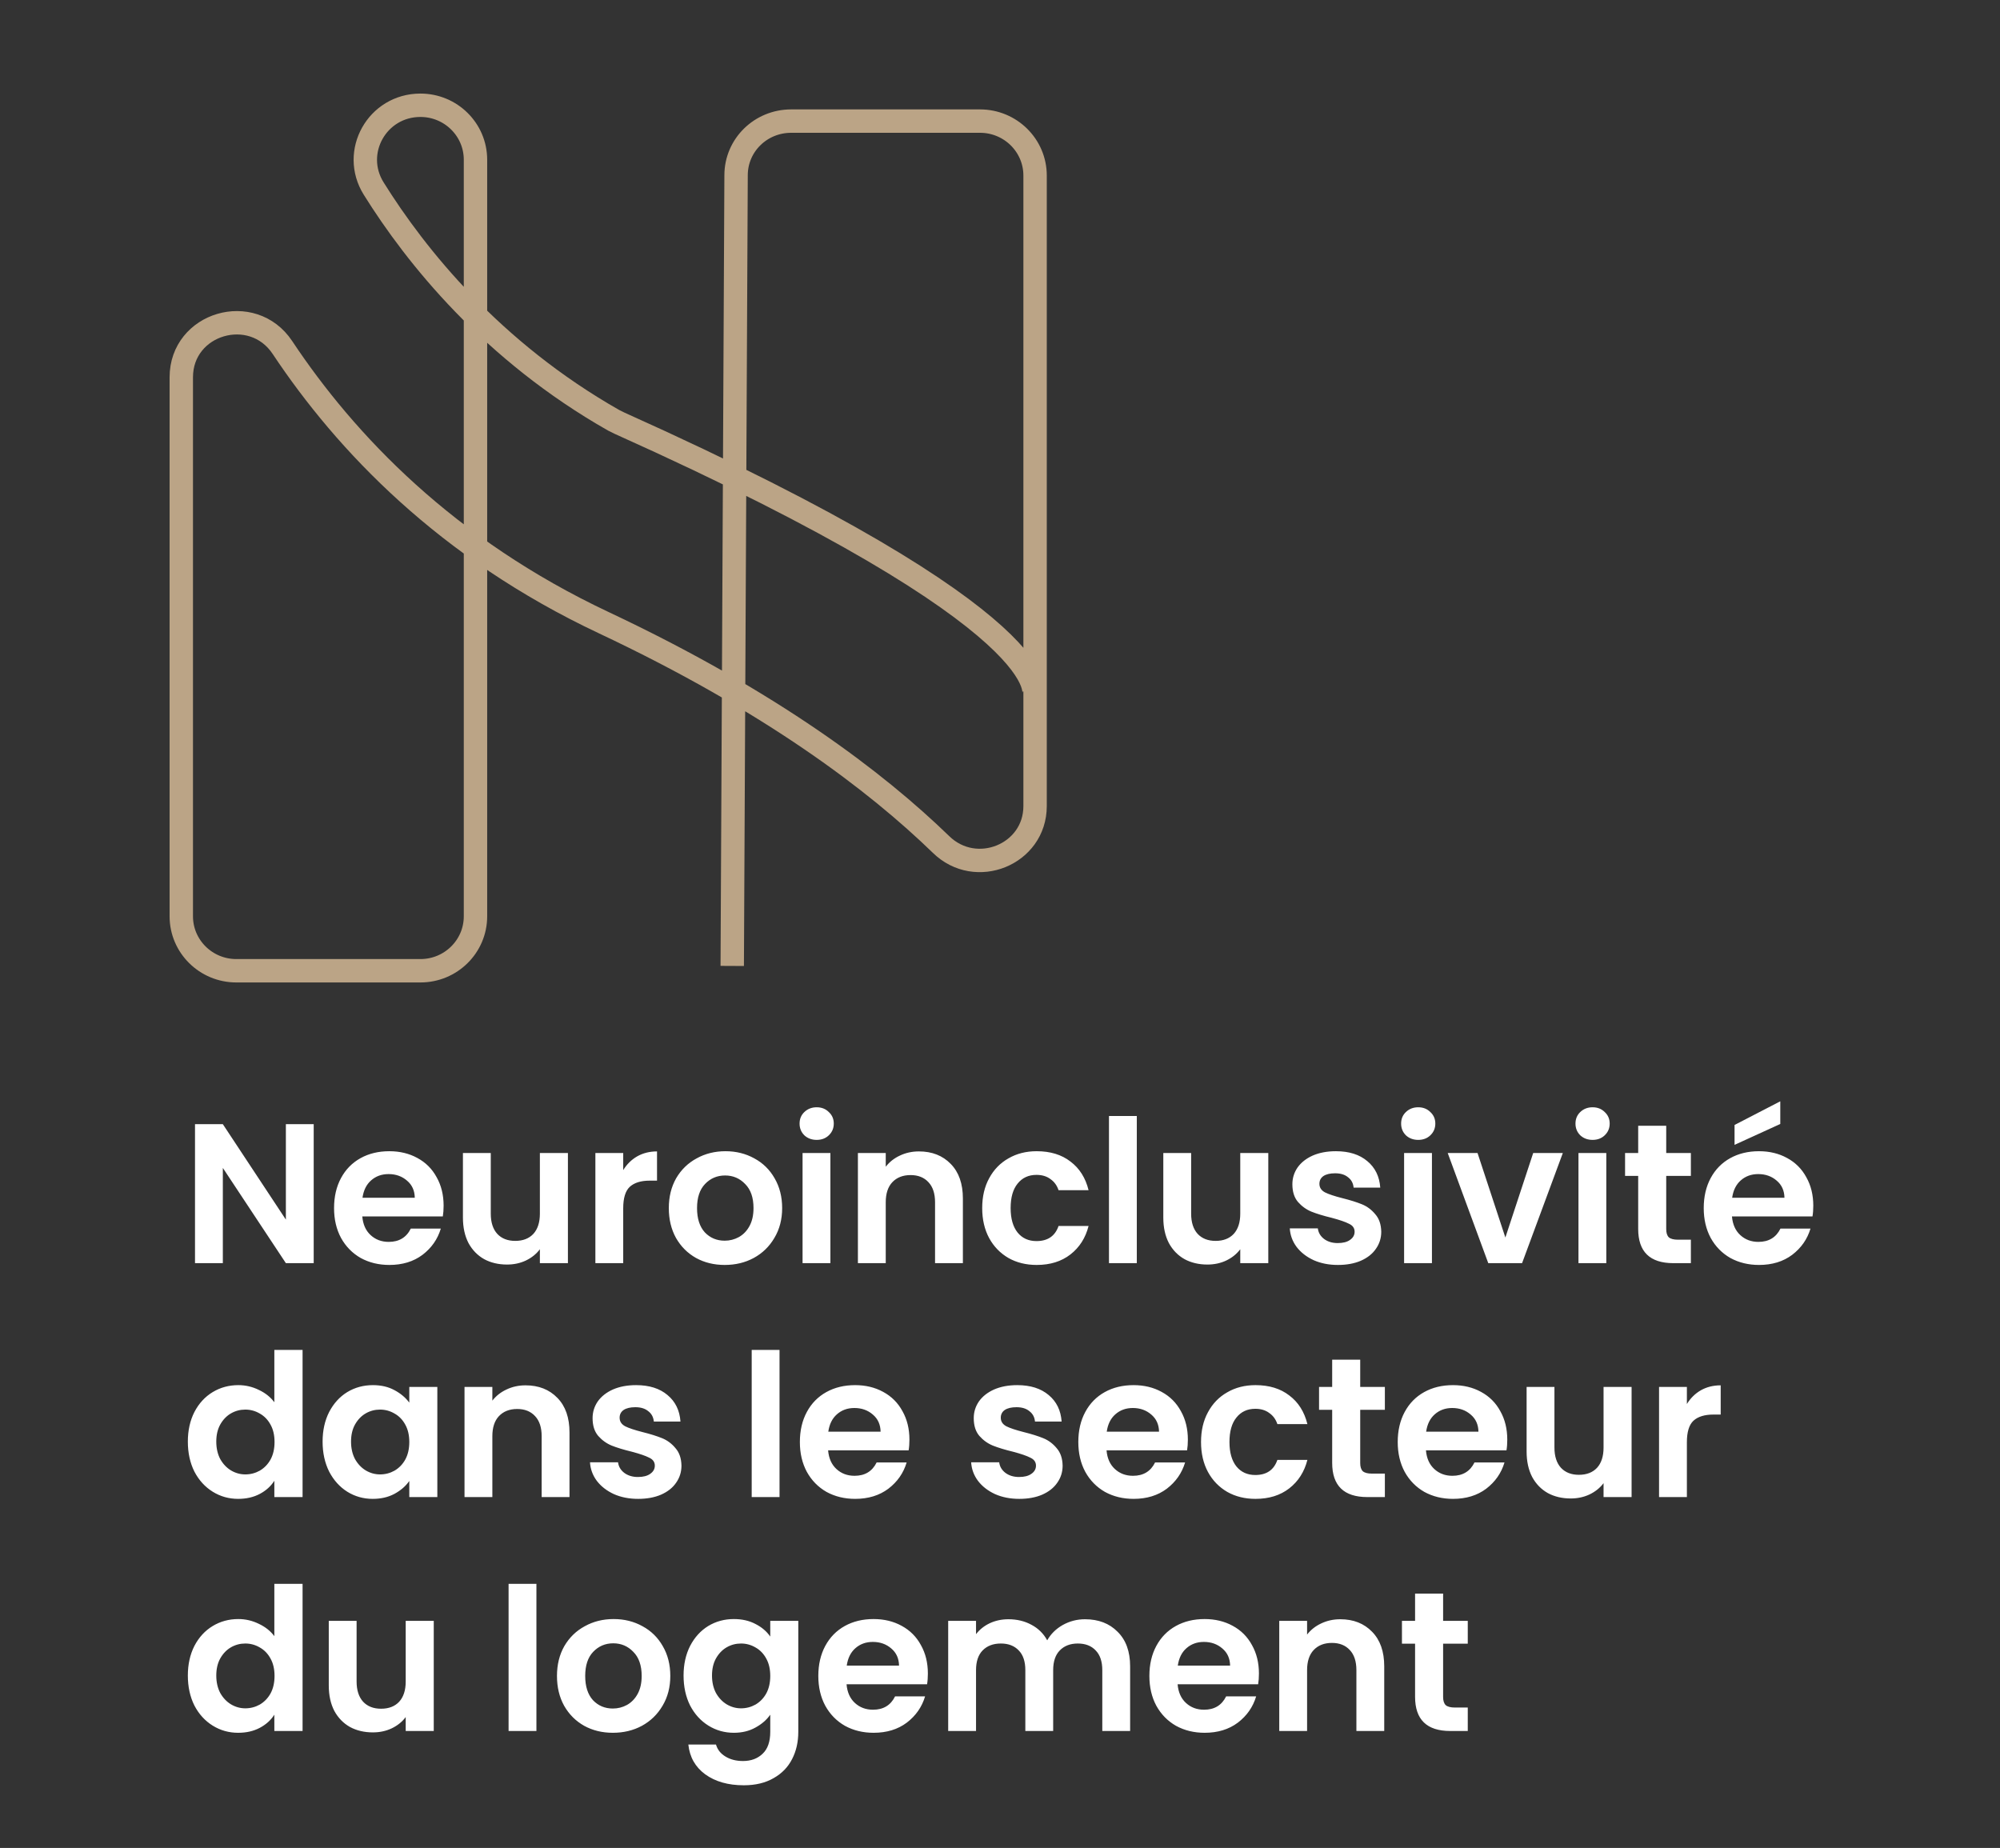
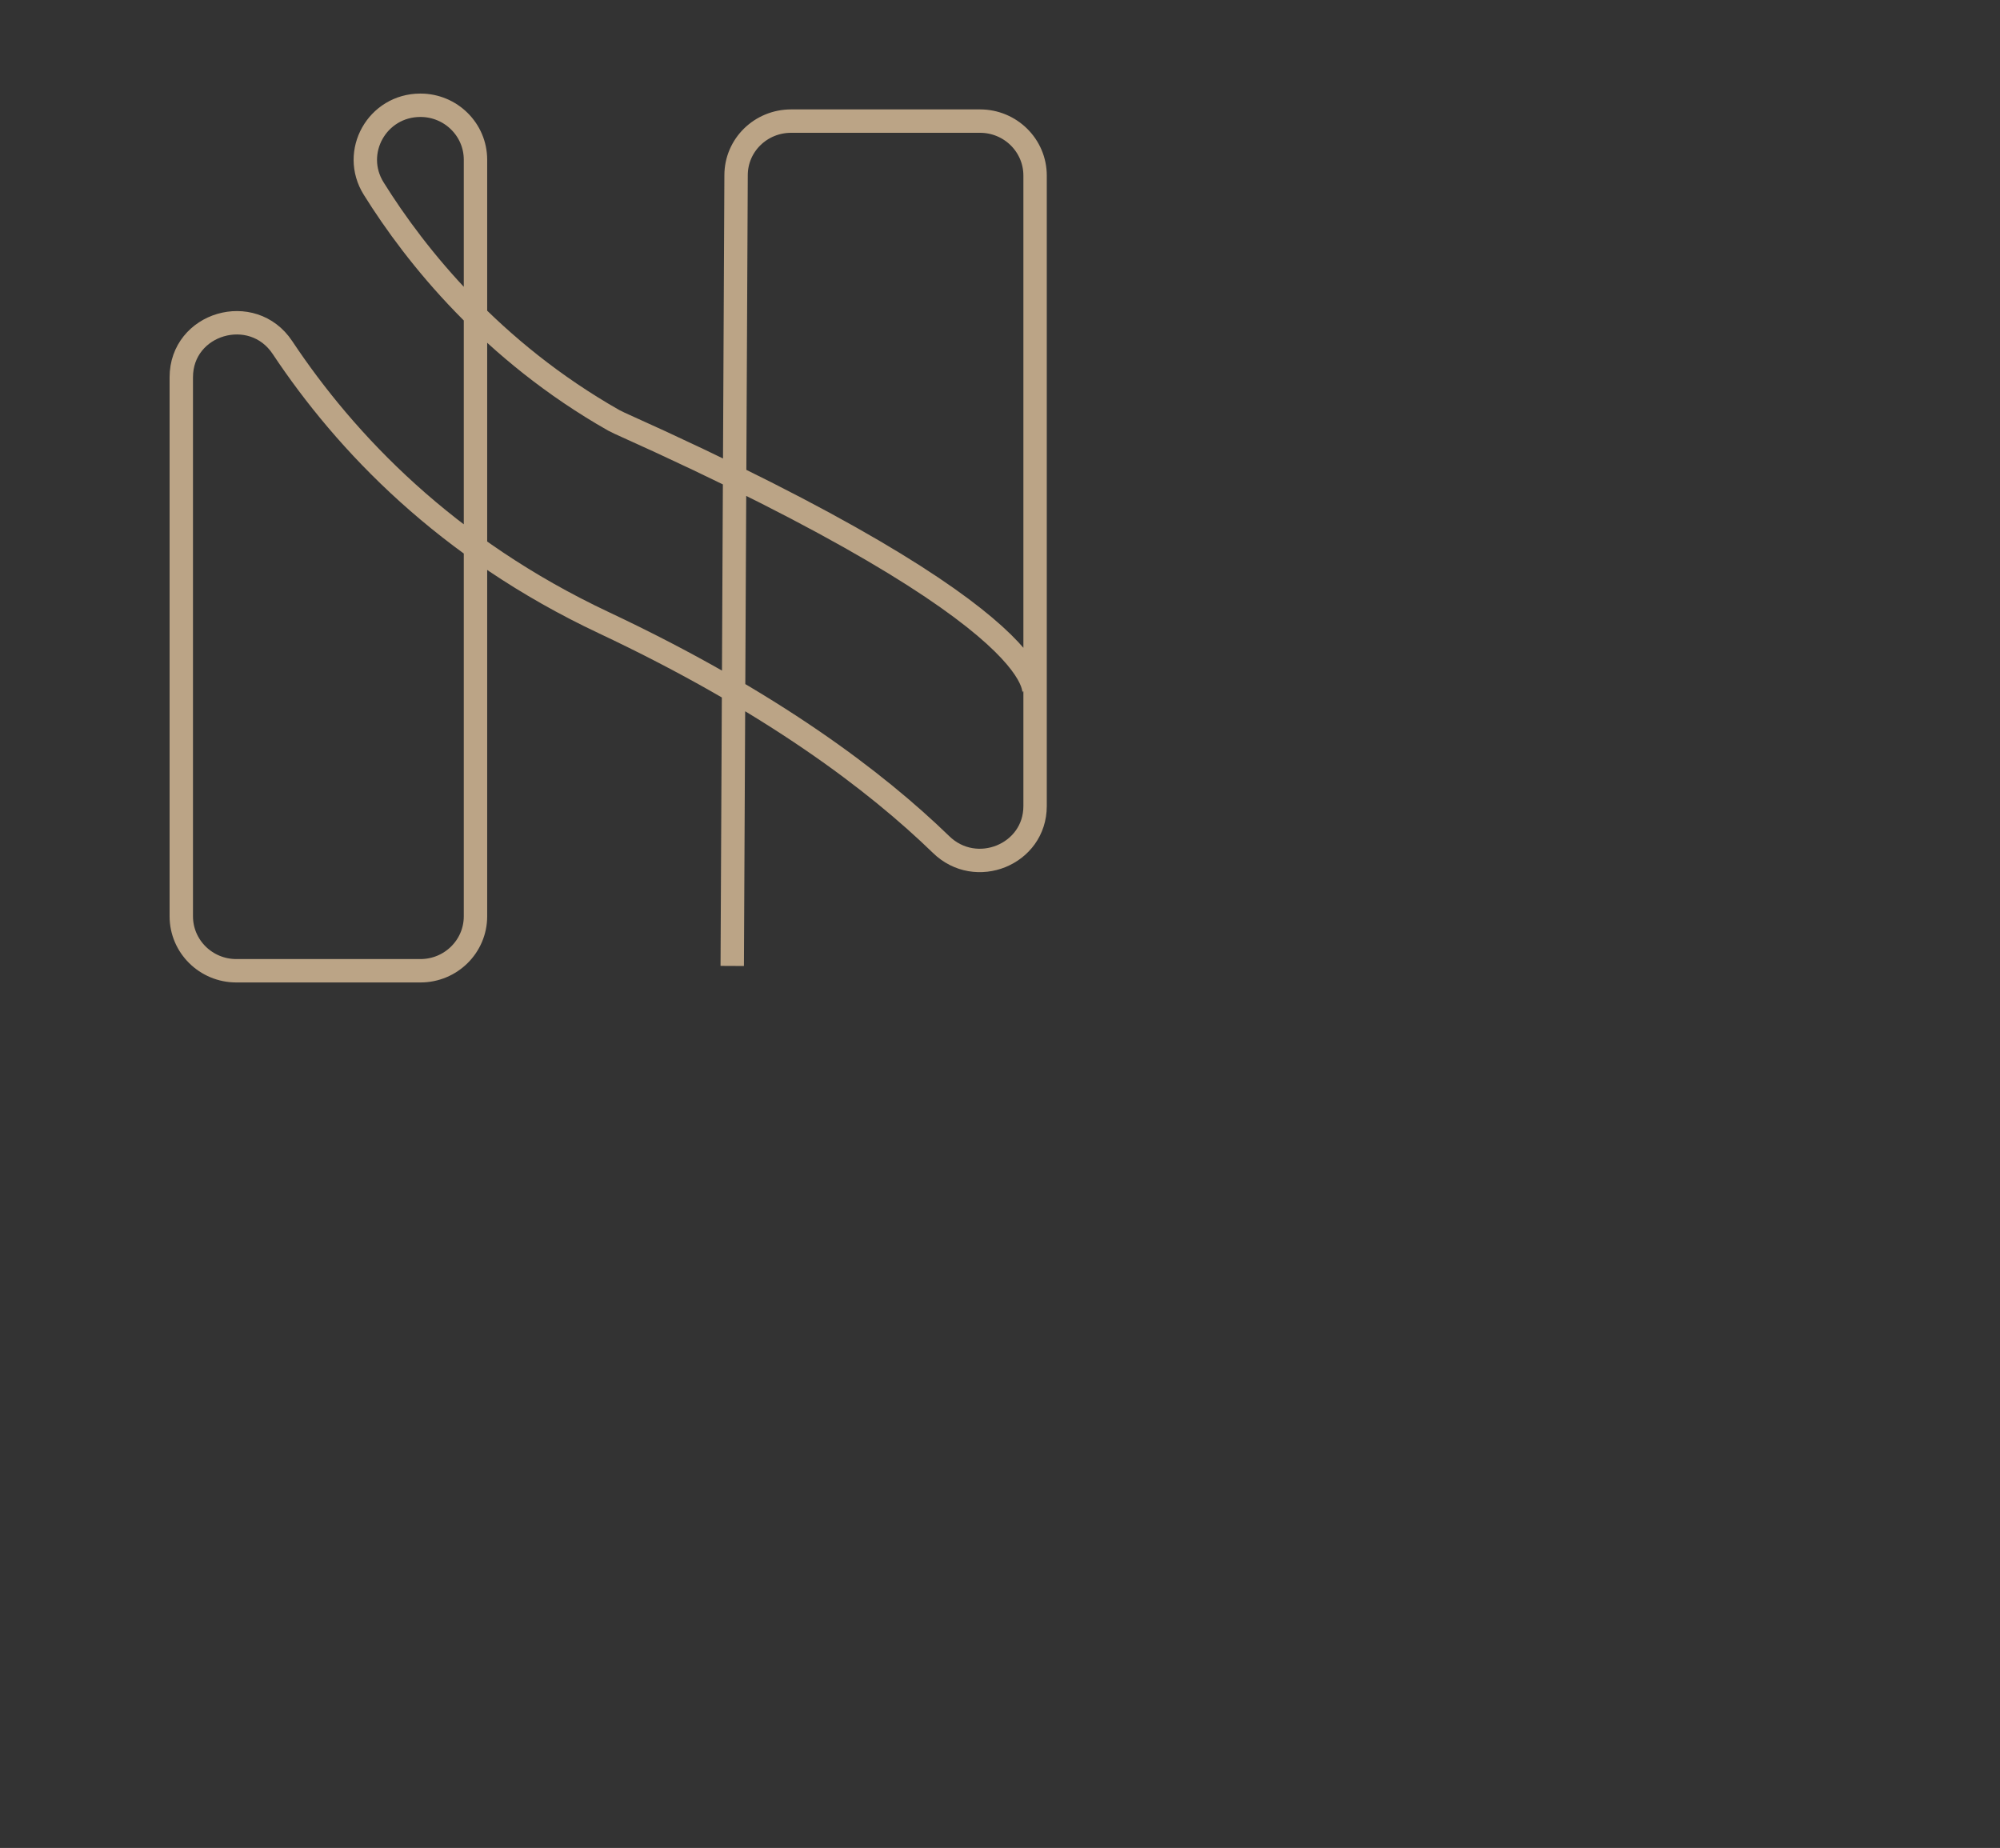
<svg xmlns="http://www.w3.org/2000/svg" width="171" height="158" viewBox="0 0 171 158" fill="none">
  <rect x="0" y="0" width="171" height="158" fill="#333333" stroke="none" />
  <path d="M88.363 59.525C88.363 59.525 91.264 53.378 52.972 36.185C52.807 36.103 52.643 36.022 52.479 35.941C42.078 30.038 35.563 21.916 31.95 16.121C30.007 13.007 32.251 9 35.947 9C38.547 9 40.654 11.085 40.654 13.657V78.343C40.654 80.915 38.547 83 35.947 83H20.208C17.608 83 15.5 80.915 15.5 78.343V32.259C15.5 27.629 21.576 25.842 24.149 29.713C29.569 37.864 38.164 46.907 51.63 53.243C65.946 59.985 74.924 66.835 80.453 72.197C83.436 75.121 88.5 73.063 88.5 68.92V15.011C88.5 12.439 86.392 10.354 83.792 10.354H67.643C65.043 10.354 62.935 12.412 62.935 14.984L62.606 82.587" stroke="#BBA486" stroke-width="2" stroke-miterlimit="10" />
-   <path d="M26.822 108H24.442L19.053 99.857V108H16.673V96.117H19.053L24.442 104.277V96.117H26.822V108ZM37.929 103.087C37.929 103.427 37.906 103.733 37.861 104.005H30.976C31.033 104.685 31.271 105.218 31.69 105.603C32.109 105.988 32.625 106.181 33.237 106.181C34.121 106.181 34.75 105.801 35.124 105.042H37.691C37.419 105.949 36.898 106.697 36.127 107.286C35.356 107.864 34.41 108.153 33.288 108.153C32.381 108.153 31.565 107.955 30.84 107.558C30.126 107.15 29.565 106.578 29.157 105.841C28.76 105.104 28.562 104.254 28.562 103.291C28.562 102.316 28.76 101.461 29.157 100.724C29.554 99.987 30.109 99.421 30.823 99.024C31.537 98.627 32.359 98.429 33.288 98.429C34.183 98.429 34.982 98.622 35.685 99.007C36.399 99.392 36.949 99.942 37.334 100.656C37.731 101.359 37.929 102.169 37.929 103.087ZM35.464 102.407C35.453 101.795 35.232 101.308 34.801 100.945C34.37 100.571 33.843 100.384 33.22 100.384C32.631 100.384 32.132 100.565 31.724 100.928C31.327 101.279 31.084 101.772 30.993 102.407H35.464ZM48.557 98.582V108H46.16V106.81C45.854 107.218 45.452 107.541 44.953 107.779C44.466 108.006 43.933 108.119 43.355 108.119C42.618 108.119 41.967 107.966 41.4 107.66C40.834 107.343 40.386 106.884 40.057 106.283C39.74 105.671 39.581 104.946 39.581 104.107V98.582H41.961V103.767C41.961 104.515 42.148 105.093 42.522 105.501C42.896 105.898 43.406 106.096 44.052 106.096C44.709 106.096 45.225 105.898 45.599 105.501C45.973 105.093 46.16 104.515 46.16 103.767V98.582H48.557ZM53.285 100.044C53.591 99.545 53.988 99.154 54.475 98.871C54.974 98.588 55.541 98.446 56.175 98.446V100.945H55.546C54.798 100.945 54.232 101.121 53.846 101.472C53.472 101.823 53.285 102.435 53.285 103.308V108H50.905V98.582H53.285V100.044ZM61.961 108.153C61.054 108.153 60.238 107.955 59.513 107.558C58.787 107.15 58.215 106.578 57.795 105.841C57.388 105.104 57.184 104.254 57.184 103.291C57.184 102.328 57.393 101.478 57.812 100.741C58.243 100.004 58.827 99.438 59.563 99.041C60.3 98.633 61.122 98.429 62.029 98.429C62.935 98.429 63.757 98.633 64.493 99.041C65.23 99.438 65.808 100.004 66.228 100.741C66.658 101.478 66.874 102.328 66.874 103.291C66.874 104.254 66.653 105.104 66.21 105.841C65.78 106.578 65.191 107.15 64.442 107.558C63.706 107.955 62.879 108.153 61.961 108.153ZM61.961 106.079C62.391 106.079 62.794 105.977 63.167 105.773C63.553 105.558 63.859 105.24 64.085 104.821C64.312 104.402 64.425 103.892 64.425 103.291C64.425 102.396 64.188 101.71 63.712 101.234C63.247 100.747 62.675 100.503 61.995 100.503C61.315 100.503 60.742 100.747 60.278 101.234C59.824 101.71 59.597 102.396 59.597 103.291C59.597 104.186 59.819 104.878 60.261 105.365C60.714 105.841 61.281 106.079 61.961 106.079ZM69.826 97.46C69.407 97.46 69.056 97.33 68.772 97.069C68.5 96.797 68.364 96.463 68.364 96.066C68.364 95.669 68.5 95.341 68.772 95.08C69.056 94.808 69.407 94.672 69.826 94.672C70.246 94.672 70.591 94.808 70.863 95.08C71.147 95.341 71.288 95.669 71.288 96.066C71.288 96.463 71.147 96.797 70.863 97.069C70.591 97.33 70.246 97.46 69.826 97.46ZM70.999 98.582V108H68.619V98.582H70.999ZM78.57 98.446C79.692 98.446 80.598 98.803 81.29 99.517C81.981 100.22 82.327 101.206 82.327 102.475V108H79.947V102.798C79.947 102.05 79.76 101.478 79.386 101.081C79.012 100.673 78.502 100.469 77.856 100.469C77.198 100.469 76.677 100.673 76.292 101.081C75.918 101.478 75.731 102.05 75.731 102.798V108H73.351V98.582H75.731V99.755C76.048 99.347 76.45 99.03 76.938 98.803C77.436 98.565 77.98 98.446 78.57 98.446ZM83.978 103.291C83.978 102.316 84.176 101.466 84.573 100.741C84.97 100.004 85.519 99.438 86.222 99.041C86.925 98.633 87.729 98.429 88.636 98.429C89.803 98.429 90.767 98.724 91.526 99.313C92.297 99.891 92.812 100.707 93.073 101.761H90.506C90.37 101.353 90.138 101.036 89.809 100.809C89.492 100.571 89.095 100.452 88.619 100.452C87.939 100.452 87.401 100.701 87.004 101.2C86.607 101.687 86.409 102.384 86.409 103.291C86.409 104.186 86.607 104.883 87.004 105.382C87.401 105.869 87.939 106.113 88.619 106.113C89.582 106.113 90.211 105.682 90.506 104.821H93.073C92.812 105.841 92.297 106.651 91.526 107.252C90.755 107.853 89.792 108.153 88.636 108.153C87.729 108.153 86.925 107.955 86.222 107.558C85.519 107.15 84.97 106.583 84.573 105.858C84.176 105.121 83.978 104.266 83.978 103.291ZM97.197 95.42V108H94.817V95.42H97.197ZM108.439 98.582V108H106.042V106.81C105.736 107.218 105.334 107.541 104.835 107.779C104.348 108.006 103.815 108.119 103.237 108.119C102.5 108.119 101.849 107.966 101.282 107.66C100.715 107.343 100.268 106.884 99.939 106.283C99.622 105.671 99.463 104.946 99.463 104.107V98.582H101.843V103.767C101.843 104.515 102.03 105.093 102.404 105.501C102.778 105.898 103.288 106.096 103.934 106.096C104.591 106.096 105.107 105.898 105.481 105.501C105.855 105.093 106.042 104.515 106.042 103.767V98.582H108.439ZM114.391 108.153C113.621 108.153 112.929 108.017 112.317 107.745C111.705 107.462 111.218 107.082 110.855 106.606C110.504 106.13 110.311 105.603 110.277 105.025H112.674C112.72 105.388 112.895 105.688 113.201 105.926C113.519 106.164 113.91 106.283 114.374 106.283C114.828 106.283 115.179 106.192 115.428 106.011C115.689 105.83 115.819 105.597 115.819 105.314C115.819 105.008 115.661 104.781 115.343 104.634C115.037 104.475 114.544 104.305 113.864 104.124C113.162 103.954 112.584 103.778 112.13 103.597C111.688 103.416 111.303 103.138 110.974 102.764C110.657 102.39 110.498 101.886 110.498 101.251C110.498 100.73 110.646 100.254 110.94 99.823C111.246 99.392 111.677 99.052 112.232 98.803C112.799 98.554 113.462 98.429 114.221 98.429C115.343 98.429 116.239 98.712 116.907 99.279C117.576 99.834 117.944 100.588 118.012 101.54H115.734C115.7 101.166 115.542 100.871 115.258 100.656C114.986 100.429 114.618 100.316 114.153 100.316C113.723 100.316 113.388 100.395 113.15 100.554C112.924 100.713 112.81 100.934 112.81 101.217C112.81 101.534 112.969 101.778 113.286 101.948C113.604 102.107 114.097 102.271 114.765 102.441C115.445 102.611 116.006 102.787 116.448 102.968C116.89 103.149 117.27 103.433 117.587 103.818C117.916 104.192 118.086 104.691 118.097 105.314C118.097 105.858 117.944 106.345 117.638 106.776C117.344 107.207 116.913 107.547 116.346 107.796C115.791 108.034 115.139 108.153 114.391 108.153ZM121.258 97.46C120.839 97.46 120.487 97.33 120.204 97.069C119.932 96.797 119.796 96.463 119.796 96.066C119.796 95.669 119.932 95.341 120.204 95.08C120.487 94.808 120.839 94.672 121.258 94.672C121.677 94.672 122.023 94.808 122.295 95.08C122.578 95.341 122.72 95.669 122.72 96.066C122.72 96.463 122.578 96.797 122.295 97.069C122.023 97.33 121.677 97.46 121.258 97.46ZM122.431 98.582V108H120.051V98.582H122.431ZM128.709 105.807L131.089 98.582H133.622L130.137 108H127.247L123.779 98.582H126.329L128.709 105.807ZM136.166 97.46C135.747 97.46 135.395 97.33 135.112 97.069C134.84 96.797 134.704 96.463 134.704 96.066C134.704 95.669 134.84 95.341 135.112 95.08C135.395 94.808 135.747 94.672 136.166 94.672C136.585 94.672 136.931 94.808 137.203 95.08C137.486 95.341 137.628 95.669 137.628 96.066C137.628 96.463 137.486 96.797 137.203 97.069C136.931 97.33 136.585 97.46 136.166 97.46ZM137.339 98.582V108H134.959V98.582H137.339ZM142.462 100.537V105.093C142.462 105.41 142.535 105.643 142.683 105.79C142.841 105.926 143.102 105.994 143.465 105.994H144.57V108H143.074C141.068 108 140.065 107.025 140.065 105.076V100.537H138.943V98.582H140.065V96.253H142.462V98.582H144.57V100.537H142.462ZM155.036 103.087C155.036 103.427 155.014 103.733 154.968 104.005H148.083C148.14 104.685 148.378 105.218 148.797 105.603C149.217 105.988 149.732 106.181 150.344 106.181C151.228 106.181 151.857 105.801 152.231 105.042H154.798C154.526 105.949 154.005 106.697 153.234 107.286C152.464 107.864 151.517 108.153 150.395 108.153C149.489 108.153 148.673 107.955 147.947 107.558C147.233 107.15 146.672 106.578 146.264 105.841C145.868 105.104 145.669 104.254 145.669 103.291C145.669 102.316 145.868 101.461 146.264 100.724C146.661 99.987 147.216 99.421 147.93 99.024C148.644 98.627 149.466 98.429 150.395 98.429C151.291 98.429 152.09 98.622 152.792 99.007C153.506 99.392 154.056 99.942 154.441 100.656C154.838 101.359 155.036 102.169 155.036 103.087ZM152.571 102.407C152.56 101.795 152.339 101.308 151.908 100.945C151.478 100.571 150.951 100.384 150.327 100.384C149.738 100.384 149.239 100.565 148.831 100.928C148.435 101.279 148.191 101.772 148.1 102.407H152.571ZM152.214 96.1L148.304 97.885V96.185L152.214 94.162V96.1ZM16.061 123.257C16.061 122.305 16.248 121.461 16.622 120.724C17.007 119.987 17.529 119.421 18.186 119.024C18.843 118.627 19.574 118.429 20.379 118.429C20.991 118.429 21.575 118.565 22.13 118.837C22.685 119.098 23.127 119.449 23.456 119.891V115.42H25.87V128H23.456V126.606C23.161 127.071 22.748 127.445 22.215 127.728C21.682 128.011 21.065 128.153 20.362 128.153C19.569 128.153 18.843 127.949 18.186 127.541C17.529 127.133 17.007 126.561 16.622 125.824C16.248 125.076 16.061 124.22 16.061 123.257ZM23.473 123.291C23.473 122.713 23.36 122.22 23.133 121.812C22.906 121.393 22.6 121.075 22.215 120.86C21.83 120.633 21.416 120.52 20.974 120.52C20.532 120.52 20.124 120.628 19.75 120.843C19.376 121.058 19.07 121.376 18.832 121.795C18.605 122.203 18.492 122.69 18.492 123.257C18.492 123.824 18.605 124.322 18.832 124.753C19.07 125.172 19.376 125.495 19.75 125.722C20.135 125.949 20.543 126.062 20.974 126.062C21.416 126.062 21.83 125.954 22.215 125.739C22.6 125.512 22.906 125.195 23.133 124.787C23.36 124.368 23.473 123.869 23.473 123.291ZM27.582 123.257C27.582 122.305 27.77 121.461 28.143 120.724C28.529 119.987 29.044 119.421 29.691 119.024C30.348 118.627 31.079 118.429 31.884 118.429C32.586 118.429 33.198 118.571 33.719 118.854C34.252 119.137 34.677 119.494 34.995 119.925V118.582H37.392V128H34.995V126.623C34.688 127.065 34.264 127.433 33.719 127.728C33.187 128.011 32.569 128.153 31.866 128.153C31.073 128.153 30.348 127.949 29.691 127.541C29.044 127.133 28.529 126.561 28.143 125.824C27.77 125.076 27.582 124.22 27.582 123.257ZM34.995 123.291C34.995 122.713 34.881 122.22 34.654 121.812C34.428 121.393 34.122 121.075 33.736 120.86C33.351 120.633 32.938 120.52 32.495 120.52C32.053 120.52 31.645 120.628 31.271 120.843C30.898 121.058 30.591 121.376 30.354 121.795C30.127 122.203 30.014 122.69 30.014 123.257C30.014 123.824 30.127 124.322 30.354 124.753C30.591 125.172 30.898 125.495 31.271 125.722C31.657 125.949 32.065 126.062 32.495 126.062C32.938 126.062 33.351 125.954 33.736 125.739C34.122 125.512 34.428 125.195 34.654 124.787C34.881 124.368 34.995 123.869 34.995 123.291ZM44.935 118.446C46.057 118.446 46.964 118.803 47.655 119.517C48.346 120.22 48.692 121.206 48.692 122.475V128H46.312V122.798C46.312 122.05 46.125 121.478 45.751 121.081C45.377 120.673 44.867 120.469 44.221 120.469C43.564 120.469 43.042 120.673 42.657 121.081C42.283 121.478 42.096 122.05 42.096 122.798V128H39.716V118.582H42.096V119.755C42.413 119.347 42.816 119.03 43.303 118.803C43.802 118.565 44.346 118.446 44.935 118.446ZM54.559 128.153C53.789 128.153 53.097 128.017 52.485 127.745C51.873 127.462 51.386 127.082 51.023 126.606C50.672 126.13 50.479 125.603 50.445 125.025H52.842C52.888 125.388 53.063 125.688 53.369 125.926C53.687 126.164 54.078 126.283 54.542 126.283C54.996 126.283 55.347 126.192 55.596 126.011C55.857 125.83 55.987 125.597 55.987 125.314C55.987 125.008 55.829 124.781 55.511 124.634C55.205 124.475 54.712 124.305 54.032 124.124C53.33 123.954 52.752 123.778 52.298 123.597C51.856 123.416 51.471 123.138 51.142 122.764C50.825 122.39 50.666 121.886 50.666 121.251C50.666 120.73 50.814 120.254 51.108 119.823C51.414 119.392 51.845 119.052 52.4 118.803C52.967 118.554 53.63 118.429 54.389 118.429C55.511 118.429 56.407 118.712 57.075 119.279C57.744 119.834 58.112 120.588 58.18 121.54H55.902C55.868 121.166 55.71 120.871 55.426 120.656C55.154 120.429 54.786 120.316 54.321 120.316C53.891 120.316 53.556 120.395 53.318 120.554C53.092 120.713 52.978 120.934 52.978 121.217C52.978 121.534 53.137 121.778 53.454 121.948C53.772 122.107 54.265 122.271 54.933 122.441C55.613 122.611 56.174 122.787 56.616 122.968C57.058 123.149 57.438 123.433 57.755 123.818C58.084 124.192 58.254 124.691 58.265 125.314C58.265 125.858 58.112 126.345 57.806 126.776C57.512 127.207 57.081 127.547 56.514 127.796C55.959 128.034 55.307 128.153 54.559 128.153ZM66.65 115.42V128H64.27V115.42H66.65ZM77.756 123.087C77.756 123.427 77.734 123.733 77.688 124.005H70.803C70.86 124.685 71.098 125.218 71.517 125.603C71.936 125.988 72.452 126.181 73.064 126.181C73.948 126.181 74.577 125.801 74.951 125.042H77.518C77.246 125.949 76.725 126.697 75.954 127.286C75.183 127.864 74.237 128.153 73.115 128.153C72.209 128.153 71.392 127.955 70.667 127.558C69.953 127.15 69.392 126.578 68.984 125.841C68.588 125.104 68.389 124.254 68.389 123.291C68.389 122.316 68.588 121.461 68.984 120.724C69.381 119.987 69.936 119.421 70.65 119.024C71.364 118.627 72.186 118.429 73.115 118.429C74.01 118.429 74.809 118.622 75.512 119.007C76.226 119.392 76.776 119.942 77.161 120.656C77.558 121.359 77.756 122.169 77.756 123.087ZM75.291 122.407C75.28 121.795 75.059 121.308 74.628 120.945C74.198 120.571 73.671 120.384 73.047 120.384C72.458 120.384 71.959 120.565 71.551 120.928C71.154 121.279 70.911 121.772 70.82 122.407H75.291ZM87.148 128.153C86.377 128.153 85.686 128.017 85.074 127.745C84.462 127.462 83.975 127.082 83.612 126.606C83.261 126.13 83.068 125.603 83.034 125.025H85.431C85.476 125.388 85.652 125.688 85.958 125.926C86.275 126.164 86.666 126.283 87.131 126.283C87.584 126.283 87.936 126.192 88.185 126.011C88.446 125.83 88.576 125.597 88.576 125.314C88.576 125.008 88.417 124.781 88.1 124.634C87.794 124.475 87.301 124.305 86.621 124.124C85.918 123.954 85.34 123.778 84.887 123.597C84.445 123.416 84.06 123.138 83.731 122.764C83.414 122.39 83.255 121.886 83.255 121.251C83.255 120.73 83.402 120.254 83.697 119.823C84.003 119.392 84.434 119.052 84.989 118.803C85.556 118.554 86.219 118.429 86.978 118.429C88.1 118.429 88.995 118.712 89.664 119.279C90.333 119.834 90.701 120.588 90.769 121.54H88.491C88.457 121.166 88.298 120.871 88.015 120.656C87.743 120.429 87.375 120.316 86.91 120.316C86.479 120.316 86.145 120.395 85.907 120.554C85.68 120.713 85.567 120.934 85.567 121.217C85.567 121.534 85.726 121.778 86.043 121.948C86.36 122.107 86.853 122.271 87.522 122.441C88.202 122.611 88.763 122.787 89.205 122.968C89.647 123.149 90.027 123.433 90.344 123.818C90.673 124.192 90.843 124.691 90.854 125.314C90.854 125.858 90.701 126.345 90.395 126.776C90.1 127.207 89.67 127.547 89.103 127.796C88.548 128.034 87.896 128.153 87.148 128.153ZM101.563 123.087C101.563 123.427 101.54 123.733 101.495 124.005H94.61C94.666 124.685 94.904 125.218 95.324 125.603C95.743 125.988 96.259 126.181 96.871 126.181C97.755 126.181 98.384 125.801 98.758 125.042H101.325C101.053 125.949 100.531 126.697 99.761 127.286C98.99 127.864 98.044 128.153 96.922 128.153C96.015 128.153 95.199 127.955 94.474 127.558C93.76 127.15 93.199 126.578 92.791 125.841C92.394 125.104 92.196 124.254 92.196 123.291C92.196 122.316 92.394 121.461 92.791 120.724C93.187 119.987 93.743 119.421 94.457 119.024C95.171 118.627 95.992 118.429 96.922 118.429C97.817 118.429 98.616 118.622 99.319 119.007C100.033 119.392 100.582 119.942 100.968 120.656C101.364 121.359 101.563 122.169 101.563 123.087ZM99.098 122.407C99.086 121.795 98.865 121.308 98.435 120.945C98.004 120.571 97.477 120.384 96.854 120.384C96.264 120.384 95.766 120.565 95.358 120.928C94.961 121.279 94.717 121.772 94.627 122.407H99.098ZM102.688 123.291C102.688 122.316 102.886 121.466 103.283 120.741C103.68 120.004 104.229 119.438 104.932 119.041C105.635 118.633 106.439 118.429 107.346 118.429C108.513 118.429 109.477 118.724 110.236 119.313C111.007 119.891 111.522 120.707 111.783 121.761H109.216C109.08 121.353 108.848 121.036 108.519 120.809C108.202 120.571 107.805 120.452 107.329 120.452C106.649 120.452 106.111 120.701 105.714 121.2C105.317 121.687 105.119 122.384 105.119 123.291C105.119 124.186 105.317 124.883 105.714 125.382C106.111 125.869 106.649 126.113 107.329 126.113C108.292 126.113 108.921 125.682 109.216 124.821H111.783C111.522 125.841 111.007 126.651 110.236 127.252C109.465 127.853 108.502 128.153 107.346 128.153C106.439 128.153 105.635 127.955 104.932 127.558C104.229 127.15 103.68 126.583 103.283 125.858C102.886 125.121 102.688 124.266 102.688 123.291ZM116.298 120.537V125.093C116.298 125.41 116.371 125.643 116.519 125.79C116.677 125.926 116.938 125.994 117.301 125.994H118.406V128H116.91C114.904 128 113.901 127.025 113.901 125.076V120.537H112.779V118.582H113.901V116.253H116.298V118.582H118.406V120.537H116.298ZM128.872 123.087C128.872 123.427 128.85 123.733 128.804 124.005H121.919C121.976 124.685 122.214 125.218 122.633 125.603C123.053 125.988 123.568 126.181 124.18 126.181C125.064 126.181 125.693 125.801 126.067 125.042H128.634C128.362 125.949 127.841 126.697 127.07 127.286C126.3 127.864 125.353 128.153 124.231 128.153C123.325 128.153 122.509 127.955 121.783 127.558C121.069 127.15 120.508 126.578 120.1 125.841C119.704 125.104 119.505 124.254 119.505 123.291C119.505 122.316 119.704 121.461 120.1 120.724C120.497 119.987 121.052 119.421 121.766 119.024C122.48 118.627 123.302 118.429 124.231 118.429C125.127 118.429 125.926 118.622 126.628 119.007C127.342 119.392 127.892 119.942 128.277 120.656C128.674 121.359 128.872 122.169 128.872 123.087ZM126.407 122.407C126.396 121.795 126.175 121.308 125.744 120.945C125.314 120.571 124.787 120.384 124.163 120.384C123.574 120.384 123.075 120.565 122.667 120.928C122.271 121.279 122.027 121.772 121.936 122.407H126.407ZM139.501 118.582V128H137.104V126.81C136.798 127.218 136.395 127.541 135.897 127.779C135.409 128.006 134.877 128.119 134.299 128.119C133.562 128.119 132.91 127.966 132.344 127.66C131.777 127.343 131.329 126.884 131.001 126.283C130.683 125.671 130.525 124.946 130.525 124.107V118.582H132.905V123.767C132.905 124.515 133.092 125.093 133.466 125.501C133.84 125.898 134.35 126.096 134.996 126.096C135.653 126.096 136.169 125.898 136.543 125.501C136.917 125.093 137.104 124.515 137.104 123.767V118.582H139.501ZM144.229 120.044C144.535 119.545 144.931 119.154 145.419 118.871C145.917 118.588 146.484 118.446 147.119 118.446V120.945H146.49C145.742 120.945 145.175 121.121 144.79 121.472C144.416 121.823 144.229 122.435 144.229 123.308V128H141.849V118.582H144.229V120.044ZM16.061 143.257C16.061 142.305 16.248 141.461 16.622 140.724C17.007 139.987 17.529 139.421 18.186 139.024C18.843 138.627 19.574 138.429 20.379 138.429C20.991 138.429 21.575 138.565 22.13 138.837C22.685 139.098 23.127 139.449 23.456 139.891V135.42H25.87V148H23.456V146.606C23.161 147.071 22.748 147.445 22.215 147.728C21.682 148.011 21.065 148.153 20.362 148.153C19.569 148.153 18.843 147.949 18.186 147.541C17.529 147.133 17.007 146.561 16.622 145.824C16.248 145.076 16.061 144.22 16.061 143.257ZM23.473 143.291C23.473 142.713 23.36 142.22 23.133 141.812C22.906 141.393 22.6 141.075 22.215 140.86C21.83 140.633 21.416 140.52 20.974 140.52C20.532 140.52 20.124 140.628 19.75 140.843C19.376 141.058 19.07 141.376 18.832 141.795C18.605 142.203 18.492 142.69 18.492 143.257C18.492 143.824 18.605 144.322 18.832 144.753C19.07 145.172 19.376 145.495 19.75 145.722C20.135 145.949 20.543 146.062 20.974 146.062C21.416 146.062 21.83 145.954 22.215 145.739C22.6 145.512 22.906 145.195 23.133 144.787C23.36 144.368 23.473 143.869 23.473 143.291ZM37.086 138.582V148H34.688V146.81C34.383 147.218 33.98 147.541 33.481 147.779C32.994 148.006 32.462 148.119 31.884 148.119C31.147 148.119 30.495 147.966 29.928 147.66C29.362 147.343 28.914 146.884 28.585 146.283C28.268 145.671 28.11 144.946 28.11 144.107V138.582H30.489V143.767C30.489 144.515 30.677 145.093 31.05 145.501C31.424 145.898 31.934 146.096 32.581 146.096C33.238 146.096 33.754 145.898 34.127 145.501C34.502 145.093 34.688 144.515 34.688 143.767V138.582H37.086ZM45.864 135.42V148H43.484V135.42H45.864ZM52.398 148.153C51.491 148.153 50.675 147.955 49.95 147.558C49.225 147.15 48.652 146.578 48.233 145.841C47.825 145.104 47.621 144.254 47.621 143.291C47.621 142.328 47.831 141.478 48.25 140.741C48.681 140.004 49.264 139.438 50.001 139.041C50.738 138.633 51.559 138.429 52.466 138.429C53.373 138.429 54.194 138.633 54.931 139.041C55.668 139.438 56.246 140.004 56.665 140.741C57.096 141.478 57.311 142.328 57.311 143.291C57.311 144.254 57.09 145.104 56.648 145.841C56.217 146.578 55.628 147.15 54.88 147.558C54.143 147.955 53.316 148.153 52.398 148.153ZM52.398 146.079C52.829 146.079 53.231 145.977 53.605 145.773C53.99 145.558 54.296 145.24 54.523 144.821C54.75 144.402 54.863 143.892 54.863 143.291C54.863 142.396 54.625 141.71 54.149 141.234C53.684 140.747 53.112 140.503 52.432 140.503C51.752 140.503 51.18 140.747 50.715 141.234C50.262 141.71 50.035 142.396 50.035 143.291C50.035 144.186 50.256 144.878 50.698 145.365C51.151 145.841 51.718 146.079 52.398 146.079ZM62.746 138.429C63.449 138.429 64.066 138.571 64.599 138.854C65.132 139.126 65.551 139.483 65.857 139.925V138.582H68.254V148.068C68.254 148.941 68.078 149.717 67.727 150.397C67.376 151.088 66.849 151.632 66.146 152.029C65.443 152.437 64.593 152.641 63.596 152.641C62.258 152.641 61.159 152.329 60.298 151.706C59.448 151.083 58.966 150.233 58.853 149.156H61.216C61.34 149.587 61.607 149.927 62.015 150.176C62.434 150.437 62.938 150.567 63.528 150.567C64.219 150.567 64.78 150.357 65.211 149.938C65.641 149.53 65.857 148.907 65.857 148.068V146.606C65.551 147.048 65.126 147.416 64.582 147.711C64.049 148.006 63.437 148.153 62.746 148.153C61.953 148.153 61.227 147.949 60.57 147.541C59.913 147.133 59.391 146.561 59.006 145.824C58.632 145.076 58.445 144.22 58.445 143.257C58.445 142.305 58.632 141.461 59.006 140.724C59.391 139.987 59.907 139.421 60.553 139.024C61.21 138.627 61.941 138.429 62.746 138.429ZM65.857 143.291C65.857 142.713 65.743 142.22 65.517 141.812C65.29 141.393 64.984 141.075 64.599 140.86C64.213 140.633 63.8 140.52 63.358 140.52C62.916 140.52 62.508 140.628 62.134 140.843C61.76 141.058 61.454 141.376 61.216 141.795C60.989 142.203 60.876 142.69 60.876 143.257C60.876 143.824 60.989 144.322 61.216 144.753C61.454 145.172 61.76 145.495 62.134 145.722C62.519 145.949 62.927 146.062 63.358 146.062C63.8 146.062 64.213 145.954 64.599 145.739C64.984 145.512 65.29 145.195 65.517 144.787C65.743 144.368 65.857 143.869 65.857 143.291ZM79.333 143.087C79.333 143.427 79.311 143.733 79.265 144.005H72.38C72.437 144.685 72.675 145.218 73.094 145.603C73.514 145.988 74.029 146.181 74.641 146.181C75.525 146.181 76.154 145.801 76.528 145.042H79.095C78.823 145.949 78.302 146.697 77.531 147.286C76.761 147.864 75.814 148.153 74.692 148.153C73.786 148.153 72.97 147.955 72.244 147.558C71.53 147.15 70.969 146.578 70.561 145.841C70.165 145.104 69.966 144.254 69.966 143.291C69.966 142.316 70.165 141.461 70.561 140.724C70.958 139.987 71.513 139.421 72.227 139.024C72.941 138.627 73.763 138.429 74.692 138.429C75.588 138.429 76.387 138.622 77.089 139.007C77.803 139.392 78.353 139.942 78.738 140.656C79.135 141.359 79.333 142.169 79.333 143.087ZM76.868 142.407C76.857 141.795 76.636 141.308 76.205 140.945C75.775 140.571 75.248 140.384 74.624 140.384C74.035 140.384 73.536 140.565 73.128 140.928C72.732 141.279 72.488 141.772 72.397 142.407H76.868ZM92.766 138.446C93.922 138.446 94.852 138.803 95.555 139.517C96.269 140.22 96.626 141.206 96.626 142.475V148H94.246V142.798C94.246 142.061 94.058 141.5 93.684 141.115C93.311 140.718 92.8 140.52 92.154 140.52C91.508 140.52 90.993 140.718 90.608 141.115C90.234 141.5 90.046 142.061 90.046 142.798V148H87.666V142.798C87.666 142.061 87.48 141.5 87.106 141.115C86.731 140.718 86.222 140.52 85.576 140.52C84.918 140.52 84.397 140.718 84.011 141.115C83.638 141.5 83.451 142.061 83.451 142.798V148H81.07V138.582H83.451V139.721C83.757 139.324 84.147 139.013 84.624 138.786C85.111 138.559 85.644 138.446 86.222 138.446C86.958 138.446 87.615 138.605 88.194 138.922C88.772 139.228 89.219 139.67 89.537 140.248C89.843 139.704 90.284 139.268 90.862 138.939C91.452 138.61 92.087 138.446 92.766 138.446ZM107.639 143.087C107.639 143.427 107.616 143.733 107.571 144.005H100.686C100.743 144.685 100.981 145.218 101.4 145.603C101.819 145.988 102.335 146.181 102.947 146.181C103.831 146.181 104.46 145.801 104.834 145.042H107.401C107.129 145.949 106.608 146.697 105.837 147.286C105.066 147.864 104.12 148.153 102.998 148.153C102.091 148.153 101.275 147.955 100.55 147.558C99.836 147.15 99.275 146.578 98.867 145.841C98.47 145.104 98.272 144.254 98.272 143.291C98.272 142.316 98.47 141.461 98.867 140.724C99.264 139.987 99.819 139.421 100.533 139.024C101.247 138.627 102.069 138.429 102.998 138.429C103.893 138.429 104.692 138.622 105.395 139.007C106.109 139.392 106.659 139.942 107.044 140.656C107.441 141.359 107.639 142.169 107.639 143.087ZM105.174 142.407C105.163 141.795 104.942 141.308 104.511 140.945C104.08 140.571 103.553 140.384 102.93 140.384C102.341 140.384 101.842 140.565 101.434 140.928C101.037 141.279 100.794 141.772 100.703 142.407H105.174ZM114.595 138.446C115.717 138.446 116.624 138.803 117.315 139.517C118.006 140.22 118.352 141.206 118.352 142.475V148H115.972V142.798C115.972 142.05 115.785 141.478 115.411 141.081C115.037 140.673 114.527 140.469 113.881 140.469C113.224 140.469 112.702 140.673 112.317 141.081C111.943 141.478 111.756 142.05 111.756 142.798V148H109.376V138.582H111.756V139.755C112.073 139.347 112.476 139.03 112.963 138.803C113.462 138.565 114.006 138.446 114.595 138.446ZM123.386 140.537V145.093C123.386 145.41 123.46 145.643 123.607 145.79C123.766 145.926 124.027 145.994 124.389 145.994H125.494V148H123.998C121.992 148 120.989 147.025 120.989 145.076V140.537H119.867V138.582H120.989V136.253H123.386V138.582H125.494V140.537H123.386Z" fill="white" />
</svg>